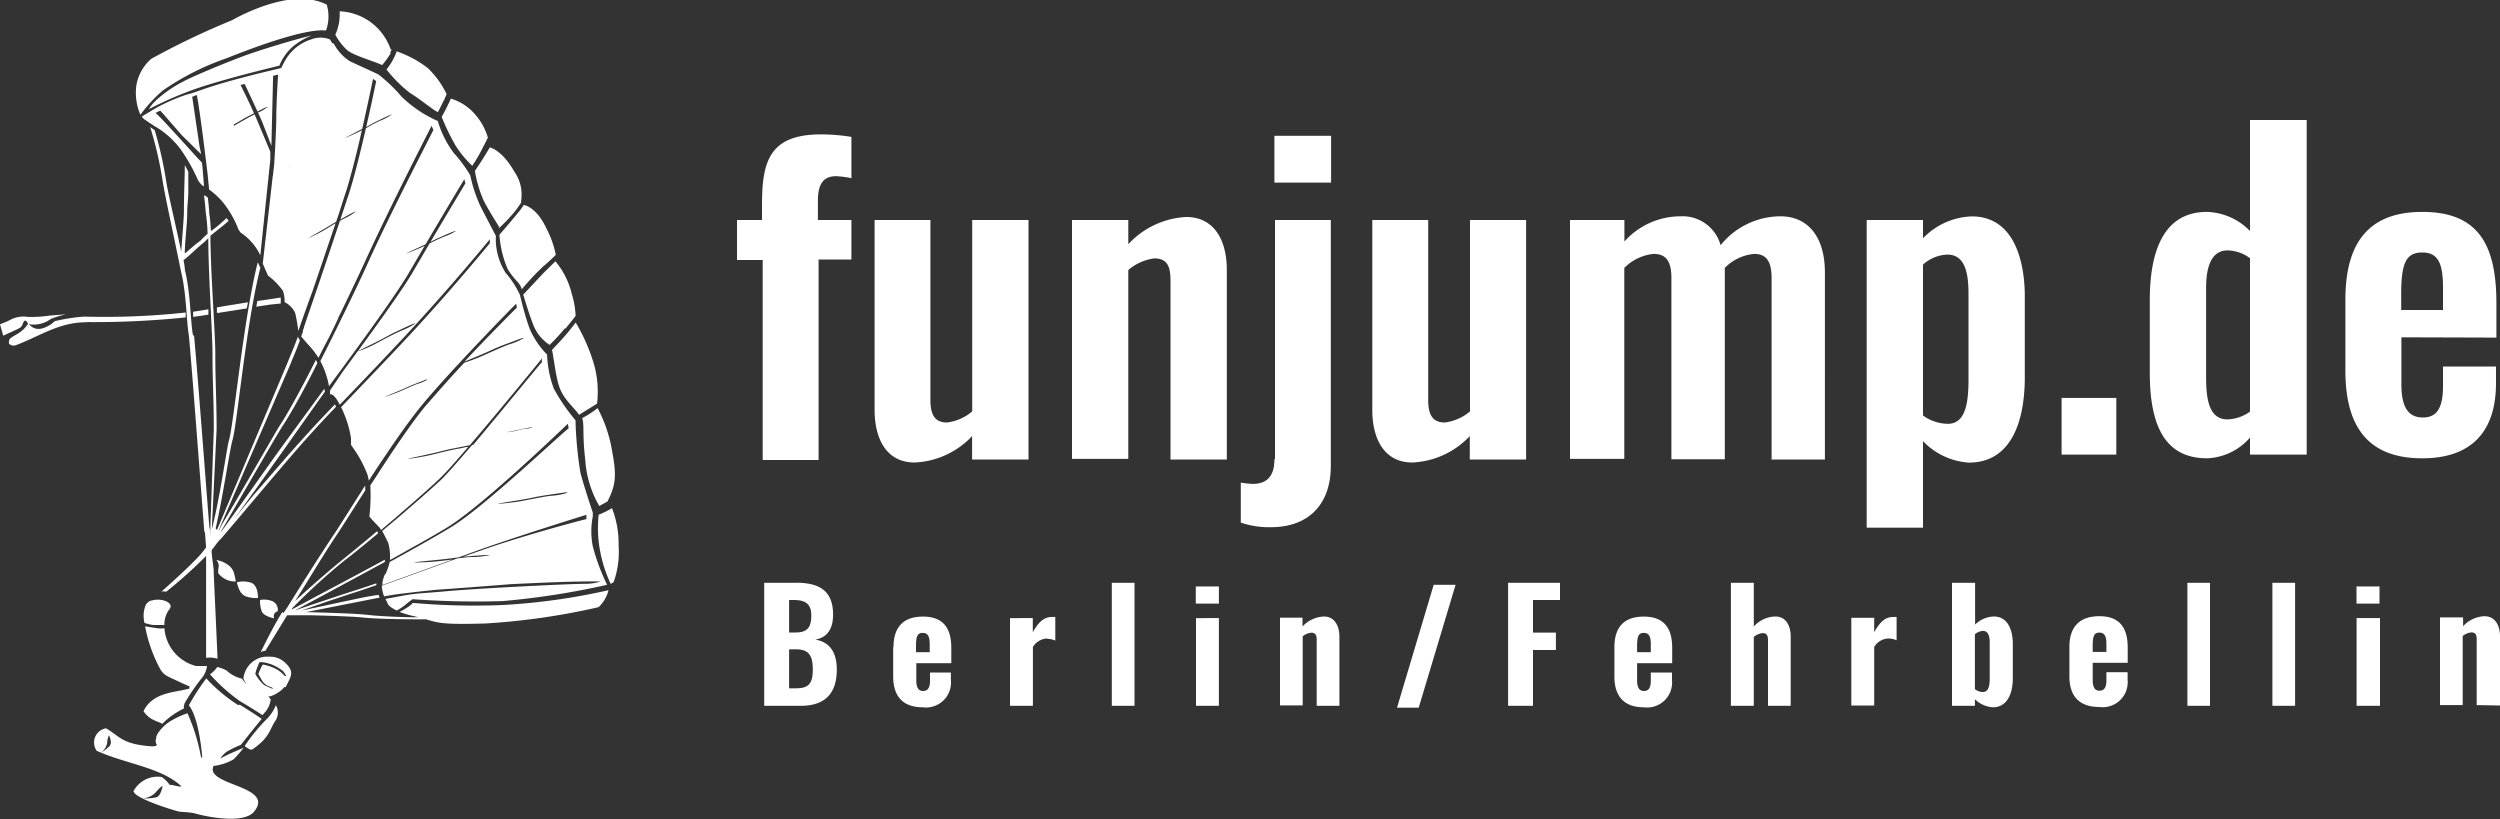
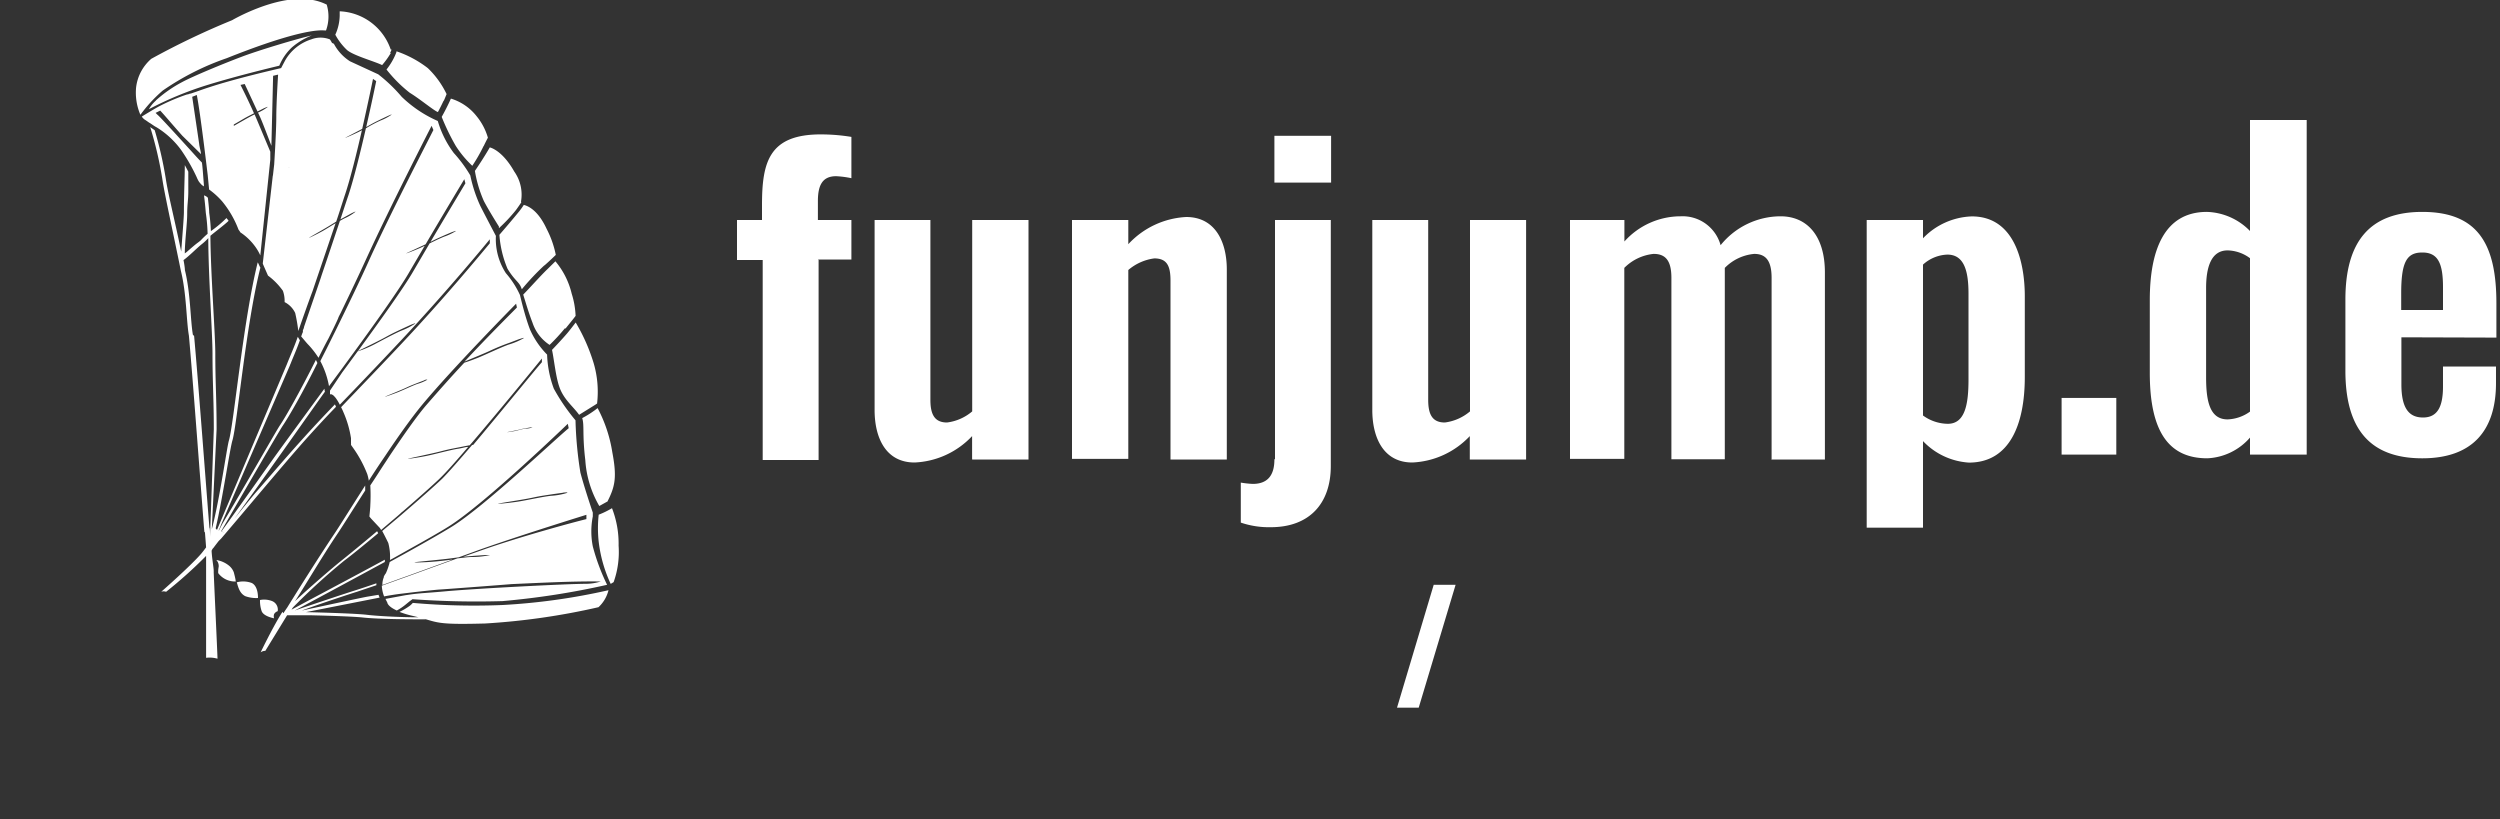
<svg xmlns="http://www.w3.org/2000/svg" id="Ebene_1" data-name="Ebene 1" viewBox="0 0 250 81.92">
  <rect x="0" y="0" width="250" height="81.92" fill="#333333" stroke="none" />
  <defs>
    <style>.cls-1{fill:#fff;}</style>
  </defs>
-   <path class="cls-1" d="M1084,570.55v-6.93c0-1.1-.5-2-1.56-2a3.08,3.08,0,0,0-2.13,1v-.88H1078v8.77h2.27v-6.91a1.63,1.63,0,0,1,.87-.36c.41,0,.53.25.53.71v6.56Zm-40.73-4.27h3.5v-1.53c0-2-.83-3.13-2.83-3.13s-3,1.08-3,3.07v2.94c0,2,1,3.07,3,3.07a2.5,2.5,0,0,0,2.82-2.72v-.76h-2.12v.85c0,.7-.25,1-.69,1s-.68-.3-.68-1.08v-1.7Zm0-1.09v-.68c0-1,.21-1.25.67-1.25s.7.29.7,1.08v.85Zm-21.85-3.41h-2.29v8.77h2.29V564.7a1.71,1.71,0,0,1,1.42-.85,2.06,2.06,0,0,1,.82.18V561.7a1.9,1.9,0,0,0-.35,0c-.79,0-1.32.5-1.89,1.52v-1.41ZM987.3,560H990v-1.72h-5.19v12.3h2.49V565h2.29v-1.74H987.3V560Zm-21.65,10.58h2.29v-6.93c0-1.1-.5-2-1.56-2a3.08,3.08,0,0,0-2.13,1v-.88H962v8.77h2.27v-6.91a1.6,1.6,0,0,1,.87-.36c.41,0,.53.25.53.71v6.56Zm-26.94-6.7a2.1,2.1,0,0,1,.82.18V561.7a2,2,0,0,0-.35,0c-.79,0-1.32.5-1.9,1.52v-1.41H935v8.77h2.29V564.7a1.74,1.74,0,0,1,1.43-.85Zm-25.16-5.6h-3.13v12.3h3.67c2.33,0,3.59-1.16,3.59-3.62,0-1.74-.72-2.77-2.16-3,1.14-.19,1.79-1,1.79-2.5,0-2.59-1.64-3.19-3.76-3.19Zm-.64,6.65h.67c1.26,0,1.7.59,1.7,2s-.4,1.9-1.66,1.9h-.71V564.9Zm.47-4.93c1.17,0,1.75.41,1.75,1.53s-.31,1.72-1.58,1.72h-.64V560Zm9.94,4.72v2.94c0,2,1,3.07,2.95,3.07a2.5,2.5,0,0,0,2.82-2.72v-.76H927v.85c0,.7-.25,1-.69,1s-.68-.3-.68-1.08v-1.7h3.5v-1.53c0-2-.83-3.13-2.83-3.13s-2.95,1.08-2.95,3.07Zm2.28-.18c0-1,.21-1.25.67-1.25s.7.29.7,1.08v.85H925.6v-.68Zm21.85-6.26h-2.27v12.3h2.27v-12.3Zm8.44.37h-2.31v1.71h2.31v-1.71Zm0,3.16H953.6v8.77h2.29v-8.77Zm39.55,2.91v2.94c0,2,1,3.07,2.94,3.07a2.5,2.5,0,0,0,2.82-2.72v-.76h-2.12v.85c0,.7-.24,1-.68,1s-.69-.3-.69-1.08v-1.7h3.51v-1.53c0-2-.84-3.13-2.84-3.13s-2.94,1.08-2.94,3.07Zm2.27-.18c0-1,.21-1.25.67-1.25s.7.29.7,1.08v.85h-1.37v-.68Zm11.67-6.26h-2.29v12.3h2.29v-6.89a1.65,1.65,0,0,1,.88-.38c.41,0,.54.25.54.71v6.56h2.27v-6.93c0-1.1-.49-2-1.53-2a3,3,0,0,0-2.16,1v-4.33Zm22.11,0h-2.29v12.3h2.29v-.66a2.83,2.83,0,0,0,1.79.81c1.35,0,2-1.23,2-2.9v-3.43c0-1.35-.47-2.75-1.9-2.75a2.79,2.79,0,0,0-1.87.81v-4.18Zm0,5.15a1.34,1.34,0,0,1,.81-.34c.51,0,.67.52.67,1.16v3.67c0,.71-.14,1.28-.69,1.28a1.33,1.33,0,0,1-.79-.28V563.4Zm23.53-5.15h-2.28v12.3H1055v-12.3Zm8.49,0h-2.27v12.3h2.27v-12.3Zm8.44.37h-2.3v1.71h2.3v-1.71Zm0,3.16h-2.29v8.77H1072v-8.77Z" transform="translate(-834 -500)" />
  <path class="cls-1" d="M1083.64,533.76v-3.43c0-5.83-1.78-9.14-7.41-9.14-5.29,0-7.69,3-7.69,8.77v7.11c0,5.66,2.31,8.76,7.69,8.76,4.93,0,7.37-2.69,7.37-7.52v-1.66h-5.3v2c0,2.07-.58,3.1-2,3.1s-2.16-.95-2.16-3.31v-4.71ZM1078.3,531h-4.18v-1.65c0-3.14.54-4.1,2.11-4.1s2.07,1.08,2.07,3.48V531ZM1059,545.46h5.67V512H1059V523.1a6.27,6.27,0,0,0-4.31-1.91c-4.3,0-5.71,3.89-5.71,8.81v7.31c0,6,2,8.52,5.75,8.52a6,6,0,0,0,4.27-2.07v1.7Zm0-4.3a4.07,4.07,0,0,1-2.24.78c-1.78,0-2.15-1.81-2.15-4.21V528.8c0-2.07.5-3.76,2.15-3.76a3.89,3.89,0,0,1,2.24.78v15.34Zm-18.84,4.3h5.47v-5.67h-5.47v5.67Zm-3.68-7.71v-8.11c0-3.39-1-8-5.3-8a7.08,7.08,0,0,0-4.88,2.19V522h-5.63v30.77h5.63v-8.66a6.93,6.93,0,0,0,4.59,2.15c4.06,0,5.59-3.8,5.59-8.55Zm-5.63.2c0,2.44-.33,4.43-2.07,4.43a4.29,4.29,0,0,1-2.48-.83V526.46a3.82,3.82,0,0,1,2.44-1c1.74,0,2.11,1.78,2.11,3.92V538Zm-19.74,8h5.38V527.25c0-3.76-1.86-5.62-4.43-5.62a7.73,7.73,0,0,0-6,2.89,3.94,3.94,0,0,0-4-2.89,7.56,7.56,0,0,0-5.62,2.52V522H991v23.89h5.43V526.79a4.8,4.8,0,0,1,2.93-1.4c1.12,0,1.78.58,1.78,2.39v18.15h5.34V526.79a4.71,4.71,0,0,1,2.94-1.4c1.08,0,1.74.58,1.74,2.39v18.15Zm-30.13,0h5.63V522H981v19.14a4.82,4.82,0,0,1-2.52,1.11c-1.29,0-1.66-.87-1.66-2.27V522h-5.59v19c0,2.77,1.12,5.25,4,5.25a8.4,8.4,0,0,0,5.75-2.64v2.27Zm-19.54-27.69h5.67v-4.68h-5.67v4.68Zm0,27.69c0,1.57-.67,2.44-2.16,2.44a9.78,9.78,0,0,1-1.2-.13v4a8.71,8.71,0,0,0,3,.46c3.85,0,6-2.36,6-6.12V522h-5.58v23.89Zm-10.39,0h5.63v-19c0-2.77-1.16-5.25-4.06-5.25a8.48,8.48,0,0,0-5.79,2.72V522h-5.63v23.89h5.63V527a5,5,0,0,1,2.6-1.16c1.29,0,1.62.79,1.62,2.23v17.9Zm-19.83,0h5.63V522h-5.63v19.14a4.79,4.79,0,0,1-2.52,1.11c-1.28,0-1.66-.87-1.66-2.27V522h-5.58v19c0,2.77,1.11,5.25,4,5.25a8.38,8.38,0,0,0,5.75-2.64v2.27Zm-15.43-20h3.35V522h-3.35V520.1c0-1.57.45-2.48,1.82-2.48a9.55,9.55,0,0,1,1.53.2v-4.13a19,19,0,0,0-3.06-.25c-5.18,0-5.88,2.77-5.88,7.07V522H907.7V526h2.57v20h5.59V526Zm61.58,32.53-3.67,12.29h2.17l3.69-12.29h-2.19Z" transform="translate(-834 -500)" />
-   <path class="cls-1" d="M862.57,568.71c.53-1.11,1-1.55-.23-2.59a2.19,2.19,0,0,0-1-.43,5,5,0,0,0-1,0,2.46,2.46,0,0,0-2,2.16,3.45,3.45,0,0,0,.34.61,5.31,5.31,0,0,1-.48-.59,3.46,3.46,0,0,1-1.56-.83,3.9,3.9,0,0,0-.91-.34,2.89,2.89,0,0,1-.73.73,17.51,17.51,0,0,0,3,2.69c.94.55,1.86,1.14,2.25,1.39l.17-.2a2.36,2.36,0,0,0,.65-1.38l-.26-.31c.13.16,1.29-.41,1.61-.91Zm0-1a3.48,3.48,0,0,0-.92-.79,5.16,5.16,0,0,0-1.27-.45c-.06,0-.11,0-.12,0a7.53,7.53,0,0,0-.43.94,0,0,0,0,0,0,0l0,0c.1.13.34.62.49.82l.06.06.23.2c.14.11.54.22.65.3l0,.11c-.18-.13-.73-.26-1-.53l-.07-.07h0a4.34,4.34,0,0,1-.65-.89s0,0,0-.06a3.68,3.68,0,0,1,.26-.77c.08-.18.06-.39.31-.37h.06a4,4,0,0,1,1.42.43,4.09,4.09,0,0,1,.67.44c.16.1.3.45.38.51h-.15Zm-.5-37.36a5.79,5.79,0,0,0,0-.6c-.48.09-1.87.29-2.34.35l-.1.57,1.46-.22,1-.1Zm-3.39.48.11-.6-2.1.34-1,.17,0,.55.14,0h0l1.89-.3h0l.91-.14Zm-.86,39.68a16.06,16.06,0,0,1-3.19-2.67,22,22,0,0,0-1.74,2.69c1.06,1.35,1.33,5.17,1.33,5.17s0,.25-.14-.1a19,19,0,0,0-1.33-4.27,7.64,7.64,0,0,0-1.4.61,4.21,4.21,0,0,0-1.59,1.43l-.13.29a.88.88,0,0,0,0,.15.68.68,0,0,0,0,.57c.17.24-.22.26-.5.25l0,0c-2.94-.21-3.15-1-4.53-1.8a1.44,1.44,0,0,0-.93,2.25c2.95,1.33,6.43,1.65,8.47,3.55-.14.12-1.13-.24-1.16-.12a3,3,0,0,0-.81-.81,2.73,2.73,0,0,0-2.82,1.42c.13.7,3.48,1.74,4.39,2,.38.11,1.12.05,1.85.25,1.43.39,4.85,1,5.82-.21,2.16-2.62-5-2.59-4.05-4.57a5.06,5.06,0,0,0,2-.66,10.79,10.79,0,0,0,1-1.15c-.39.16-1.36.57-1.88.84l-.45.22a2.74,2.74,0,0,1,.66-.68,10.86,10.86,0,0,1,1.4-.68c.12-.15,1.27-1.61,2.08-2.59-.24-.17-.82-.57-2.19-1.42Zm-7.56,8.08s-.15,1-.62,1.14a5.27,5.27,0,0,1-1.46.1,1.91,1.91,0,0,0,1.37-.57c.5-.6.71-.67.71-.67ZM845,574.56a4.44,4.44,0,0,1-.93.72,1.56,1.56,0,0,0,.65-1,1.79,1.79,0,0,1,.18-.76s.34.73.1,1Zm9.73-43.09.11,0v-.54l-1.44.23h-.09l0,.51h.13l1.25-.18Zm-4.29,31.08a2.57,2.57,0,0,1,.4-1.49c.08-.09.29-.34.2-.55s-.35-.42-.88-.51a2.13,2.13,0,0,0-1,.06h-.1a1.34,1.34,0,0,0-.47.4,2.85,2.85,0,0,0-.14,1.83,4.33,4.33,0,0,0,.89.21c.39,0,.82,0,1.08,0Zm2,7.81v0a21.42,21.42,0,0,1,1.63-2.42,2.39,2.39,0,0,0,.63-1.34c-.4,0-.77,0-1.09,0a4.22,4.22,0,0,1-3.17-3.78,2.58,2.58,0,0,1-.74,0c-.53-.08-.94-.14-1.19-.19a14.54,14.54,0,0,0,1.53,4.31,1.84,1.84,0,0,0,.63.64c.16.09.65.33.79.38.41.2,1,.48,1.5.68a.26.26,0,0,0,0,.21c-1.44.42-3.66.32-4.61,2.27.59.87,1.25.94,1.89,1.26l.15-.16a8,8,0,0,1,2-1.37,1,1,0,0,1,.05-.44ZM843,532.21a89.15,89.15,0,0,0,9.57-.47l0-.49a74.3,74.3,0,0,1-10.13.41,17.41,17.41,0,0,0-2.84.43c-.17,0-.32.22-.48.33-.84.53-1.58.72-2.23,0a2.87,2.87,0,0,0,2.2-.53,9.55,9.55,0,0,1,1.53-.46l-1.68.13a12.22,12.22,0,0,1-2.17.13A2.77,2.77,0,0,0,835,532c-.28.15-.58.26-1,.43l.32,1.14c.62-.29,1.15-.51,1.66-.78a.75.75,0,0,0,.29-.4c.18-.48.35-.39.54,0a5.28,5.28,0,0,1-.36.44,3.42,3.42,0,0,1-.51.43c-.3.21-.65.36-.93.6-.11.1-.16.47-.08.54a.7.7,0,0,0,.6.14c2-.73,3.81-1.94,6-2.24.48-.07,1-.07,1.46-.1ZM859.15,575c1.85-1.23,1.75-2,2.44-3a1.5,1.5,0,0,0,0-1.48,4.43,4.43,0,0,1-1.1,1.57,18.22,18.22,0,0,0-2,2.48l0,.08c.13-.07.23-.11,0,0v0c.25.11.47.37.73.3Z" transform="translate(-834 -500)" />
  <path class="cls-1" d="M895.36,558.22a8.94,8.94,0,0,0,.5-3.65,9.79,9.79,0,0,0-.66-3.75,9,9,0,0,1-1.33.65,12.22,12.22,0,0,0,0,2.71,13.75,13.75,0,0,0,1.2,4.21l.28-.17Zm-.65-8c.8-1.56,1-2.47.52-5a14,14,0,0,0-1.47-4.41l0,0a9.78,9.78,0,0,1-1.54,1c.23.7,0,1.63.31,4.2a10.44,10.44,0,0,0,1.4,4.59l.83-.46Zm-1-9.89a10.15,10.15,0,0,0-.34-4,18.42,18.42,0,0,0-1.8-4.08c-.32.42-.64.83-.85,1.08-.53.62-1.29,1.42-1.52,1.66.19.84.36,2.59.71,3.63.43,1.31,1.39,2,2,2.86l1.61-1,.19-.13Zm-3.15-7.48c.22-.29.64-.78,1-1.26a8.41,8.41,0,0,0-.39-2.22,7.86,7.86,0,0,0-1.63-3.24l-.8.79c-.67.64-1.88,2-2.42,2.54.23.72.52,1.75.93,2.81a4.24,4.24,0,0,0,1.71,2.22l0,0a18.8,18.8,0,0,0,1.53-1.66Zm-2.11-6.31c.31-.27.73-.66,1.13-1.05a9.76,9.76,0,0,0-.91-2.59c-.83-1.8-1.78-2.28-2.29-2.41a7.55,7.55,0,0,1-.44.62c-.64.79-1.58,1.89-2,2.37a10.6,10.6,0,0,0,.81,3.39c.67,1.12,1.12,1.3,1.34,1.82a2.07,2.07,0,0,1,.09.24,24.86,24.86,0,0,1,2.25-2.39Zm-2.35-6.38a4,4,0,0,0-.67-3c-1.23-2.18-2.45-2.42-2.45-2.42v0c-.54.93-1.12,1.81-1.49,2.35a12.43,12.43,0,0,0,.89,3c.52,1,1.51,2.56,1.51,2.56s0,.06,0,.17A15.84,15.84,0,0,0,885.6,521c.19-.26.37-.52.53-.77Zm-3.73-5.55c.1-.22.25-.52.42-.84a6,6,0,0,0-1.13-2.15,5.17,5.17,0,0,0-2.57-1.76c-.27.62-.64,1.33-.92,1.83a22.43,22.43,0,0,0,1.4,2.89,10.43,10.43,0,0,0,1.66,2,16.64,16.64,0,0,0,1.14-2Zm-4-4.51c.1-.21.19-.45.29-.69a8.91,8.91,0,0,0-1.88-2.6,10.84,10.84,0,0,0-3.13-1.68c0,.11-.07.23-.11.34a6.5,6.5,0,0,1-.89,1.48,13.52,13.52,0,0,0,2.33,2.33c1,.61,2.24,1.65,2.76,1.91l.06,0c.15-.28.34-.65.57-1.14Zm-5.36-4.81a2.52,2.52,0,0,0,.15-.34l-.09,0a5.64,5.64,0,0,0-5.1-3.82c0,.14,0,.26,0,.43a4.8,4.8,0,0,1-.44,1.91A6,6,0,0,0,868.7,505c.64.56,2.81,1.15,3.51,1.51a8,8,0,0,0,.87-1.21Zm-5.81-1a3.12,3.12,0,0,0-.21-.35,2.55,2.55,0,0,0-1.87,0,4.59,4.59,0,0,0-2.62,2.13l-.39.74s-4.41,1-7.14,1.9c-.41.13-.81.27-1.2.41h0l-.7.24h0l-.06,0-.22.08-.07,0a19.9,19.9,0,0,0-2.55,1.06l-.12.06c-.29.15-.62.34-.87.49s-.87.52-1,.61a1.1,1.1,0,0,0,.4.37l.33.23.12.07.43.29.23.13a8.61,8.61,0,0,1,2.41,2.23,18.22,18.22,0,0,1,1.56,2.72h0v0h0a3.55,3.55,0,0,0,.21.43l.08.11h0l0,0a2.65,2.65,0,0,0,.26.28l.18.12,0-.14c-.07-.88-.16-2.18-.21-2.26-.37-.36-.83-.89-1.17-1.26s-3-3.31-3.27-3.51l-.18-.18.46-.23c.43.45,1.08,1.24,2.21,2.51l1.87,1.84c0-.2-.16-.75-.18-1l-.7-4.73.46-.18c.36,1.83,1,7.27,1.09,8l.14,1.45a7.92,7.92,0,0,1,1.3,1.18,10,10,0,0,1,1.64,2.83,2.67,2.67,0,0,1,.19.28,5.69,5.69,0,0,1,1.39,1.3,4.88,4.88,0,0,1,.6,1l1-9.57,0-.8L859.7,512l-.24-.56c-.59.28-1.42.78-2.08,1.15v-.14l.59-.34c.61-.36.66-.39,1.43-.78-.65-1.47-1.35-2.84-1.35-2.84l.42-.09s.75,1.6,1.28,2.75l.67-.34c-.14.08.46-.22.32-.09a4.45,4.45,0,0,1-.94.54c.09.18.16.35.23.49.27.61.79,2,1.11,2.83l.17-7,.5-.12s-.18,2.81-.18,4.23-.2,4.57-.21,4.75h0l-.13,1.14.89-.46.69-.37.14-.06v0l-.19.09c-.3.13-.78.42-1.08.57l-.46.22-1,8.76c0,.08.06.16.08.23h0l.44,1a6.79,6.79,0,0,1,1.49,1.52,3,3,0,0,1,.17,1.13s0,0,0,0a2.33,2.33,0,0,1,1.06,1.09,16.78,16.78,0,0,1,.31,1.8c.37-1.06,1-2.86,1.43-4l.3-.89c.71-2.08,1.41-4.16,2-5.89-.46.28-.94.58-1.29.78-.61.34-1.72.88-1.25.6s1.53-.87,2.11-1.24l.49-.3c.34-1,.65-2,.87-2.66.55-1.64,1.18-4.19,1.7-6.48l-.3.16c-.61.3-1.72.78-1.24.53l1.57-.82c.61-2.7,1.08-5,1.08-5l.32.22c-.11.54-.5,2.42-1,4.59l.12-.06c.57-.33.57-.33,1.4-.74l.72-.34c-.12.06.4-.19.28-.08a5.16,5.16,0,0,1-1.08.57c-.4.18-1,.49-1.47.78-.54,2.34-1.19,5-1.75,6.7-.22.64-.49,1.47-.8,2.41l.49-.27.71-.39c-.12.08.4-.21.28-.08a5,5,0,0,1-1.08.64c-.13.07-.29.15-.45.25-.53,1.58-1.16,3.48-1.82,5.41-.09.29-.19.58-.29.87h0l-1.11,3.24-.37,1.09c0,.11-.07.22-.11.33h0l0,.17a3.65,3.65,0,0,0-.17.45c.14.15.57.69.73.84a9,9,0,0,1,1,1.29c.32-.64.64-1.28,1-1.94,0,0,1-2,1-2.12.15-.3.27-.52.3-.6s0,0,0,0c.92-1.9,1.78-3.71,2.45-5.18,2.39-5.23,6.56-13.36,6.56-13.36l.18.42c-.59,1.18-4.22,8.19-6.39,12.94-.89,2-2.14,4.57-3.41,7.16l-.75,1.51h0c-.25.51-.51,1-.76,1.51a.35.35,0,0,1,.05.08,8.5,8.5,0,0,1,.82,2.42l1.17-1.58h0l.9-1.23h0c2.3-3.14,5.06-7,6-8.67l1.5-2.56-.4.19c-.65.29-1.83.74-1.32.5s1.19-.55,1.81-.84c1.72-2.93,3.87-6.51,3.87-6.51l.11.41c-.59,1-2.14,3.57-3.49,5.86.54-.28.59-.3,1.44-.68.5-.21.84-.36.77-.32s.42-.18.29-.06a5.7,5.7,0,0,1-1.15.54c-.39.16-.93.42-1.44.67l-1.64,2.8c-.91,1.59-3.36,5-5.55,8l.12-.08c.6-.3,1.91-.93,2.62-1.32s.71-.39,1.75-.88l.89-.41c-.15.08.5-.22.35-.08a6.7,6.7,0,0,1-1.35.69c-.75.32-2,1-2.72,1.38a11,11,0,0,1-1.67.7c-.29.41-.58.79-.86,1.18h0l-.68.92h0L867,539.06l0,.38a.23.23,0,0,1,.17,0,.75.75,0,0,1,.29.23l.1.11h0a4.88,4.88,0,0,1,.42.69l1.09-1.13h0l.71-.74h0c1.1-1.15,2.37-2.48,3.94-4.15,4.94-5.24,9.26-10.52,9.26-10.52v.4c-.93,1.12-4.63,5.59-8.9,10.12-1.74,1.85-3.12,3.29-4.3,4.52l-.11.12-.75.78h0l-.81.85c.08.16.16.32.24.52a10.31,10.31,0,0,1,.75,2.58c0,.11,0,.22,0,.31v.15h0a1.16,1.16,0,0,1,0,.21l.17.24a12.13,12.13,0,0,1,1.46,2.69,4.82,4.82,0,0,1,.15.65c.42-.66.86-1.33,1.31-2h0l.36-.53c1.28-1.91,2.59-3.76,3.7-5.1,3.07-3.69,9.36-10.07,9.36-10.07l.08.38c-.69.7-3,3-5.24,5.41.73-.31,1.85-.76,2.52-1.07a21,21,0,0,1,2-.82l1-.38c-.17.08.55-.2.38-.06a7,7,0,0,1-1.49.63c-.83.3-2.18.95-3,1.29-.42.17-1,.39-1.43.52-1.37,1.46-2.72,3-3.74,4.17s-2.45,3.24-3.74,5.16h0l-.41.63h0c-.52.78-1,1.56-1.51,2.31a17.62,17.62,0,0,1,0,2c0,.25-.09,1.09-.09,1.11a3.63,3.63,0,0,0,.3.35h0l.73.78a1.76,1.76,0,0,1,.14.22l1.67-1.42.26-.23h0l.09-.09.2-.16h0c1.48-1.28,2.82-2.47,3.54-3.15s1.69-1.79,2.95-3.26c-.25,0-.58.12-1,.18-.86.14-2.26.53-3.12.71s-2.41.4-1.73.25,2.17-.46,3-.67.82-.21,2-.44c.59-.12,1-.2,1-.19,3.14-3.66,7.22-8.68,7.22-8.68v.37c-.69.77-4.12,5-6.87,8.27.06,0,.1,0,0,0l-.1,0c-1.29,1.51-2.42,2.8-3,3.38-.81.77-2.4,2.17-4.09,3.62h0l-.27.23h0l-1.64,1.38c.27.49.61,1.2.61,1.2A5.53,5.53,0,0,1,873,556l.42-.23h0l1.35-.76h0c1.69-.94,3.19-1.79,4.11-2.37,3.63-2.28,11.9-10.26,11.9-10.26l.09.44c-1.47,1.21-8.37,7.77-11.64,9.82-1,.62-2.63,1.55-4.48,2.58l-.67.37-1.11.61a6.11,6.11,0,0,1-.38,1.12l-.1.14a2.12,2.12,0,0,0-.11.21l0,.06a1.88,1.88,0,0,0-.14.77l1.93-.7h0l.62-.22h0l4.48-1.63c-.59.08-1.17.15-1.62.19-1,.1-2.78.15-2,.06s2.52-.24,3.48-.37l.75-.1,2-.73c4.33-1.53,10.76-3.52,10.76-3.52v.43c-1.39.34-6.67,1.77-10.41,3.09l-1.9.67,1.09-.09,1.17-.08c-.21,0,.64,0,.42,0a8,8,0,0,1-1.79.2c-.41,0-.94.08-1.49.14l-5.1,1.85h0l-.51.18h0l-1.94.7a3.44,3.44,0,0,0,.23,1.07c.52-.1,1.14-.2,1.8-.28h0l1-.12c2-.24,3.8-.38,2.84-.3-1.44.13,6.32-.46,7.12-.53,2.54-.11,6.24-.31,8.9-.26a5.06,5.06,0,0,1-1.4.23c-2,0-11.16.48-14.11.75-1.95.18-2.49.17-3.6.33h0l-.41.06h0l-2,.37c.1.22.18.36.18.36s0,.37.95.8a5.34,5.34,0,0,0,.89-.6l.38-.31h0l.3-.22a88.55,88.55,0,0,0,9,.19,78.43,78.43,0,0,0,10.46-1.63,20.69,20.69,0,0,1-1.43-3.84,7.76,7.76,0,0,1,0-3l0-.38c-.22-.65-.89-2.66-1.24-4a38.47,38.47,0,0,1-.49-5.23,19.35,19.35,0,0,1-2.17-3.17,10.77,10.77,0,0,1-.67-3.4,8.41,8.41,0,0,1-1.71-2.51c-.52-1.34-1-3.44-1-3.44a8.89,8.89,0,0,0-1.41-2.19,6.24,6.24,0,0,1-1-3.73s-1-1.9-1.56-3a14,14,0,0,1-1-3.05,13.48,13.48,0,0,0-1.65-2.24,10,10,0,0,1-1.6-3.2,12.23,12.23,0,0,1-3.61-2.42,15.66,15.66,0,0,0-2.35-2.25l-2.82-1.3a4.64,4.64,0,0,1-1.61-1.75Zm23.51,45a6.74,6.74,0,0,1-1.62.29c-.89.1-2.38.44-3.28.58s-2.53.3-1.82.17,2.29-.36,3.15-.54.87-.18,2.12-.37l1.06-.15c-.19,0,.59-.07.39,0Zm-3.47-6.55a2.11,2.11,0,0,1-.59.12c-.33,0-.87.19-1.2.25s-.92.15-.66.09.83-.16,1.15-.24a6.63,6.63,0,0,1,.77-.16l.39-.07c-.07,0,.21,0,.14,0Zm-10.5-4.77a4.22,4.22,0,0,1-1,.42c-.55.2-1.44.63-2,.85s-1.56.57-1.13.38,1.4-.57,1.92-.81.52-.24,1.28-.54l.65-.25c-.11,0,.37-.14.25,0Zm-27.14-27.92a3.2,3.2,0,0,0-.71.87,34.25,34.25,0,0,1,5.78-2.4c3.23-1,7.26-1.95,7.26-1.95a5.22,5.22,0,0,1,1.26-1.83,7,7,0,0,1,2-1.2c-1.53.35-5.21,1.46-6.9,2.09-2,.75-5,2-6.06,2.57a12.83,12.83,0,0,0-2.65,1.85Zm17-7a4.08,4.08,0,0,0,.07-2.59,5.26,5.26,0,0,0-1.81-.52c-3.41-.41-7.65,2.08-7.65,2.08a77.43,77.43,0,0,0-8.08,3.86,4.47,4.47,0,0,0-1.52,2.86,5.61,5.61,0,0,0,.43,2.74,14.43,14.43,0,0,1,2.23-2.42,26.19,26.19,0,0,1,6.4-3.24c5.76-2.3,8.57-2.85,9.71-2.78Zm-12.11,50.12c.05.64.09,1.14.12,1.57-.15.2-.29.39-.49.63-1.1,1.27-4,3.81-4,3.81a.7.7,0,0,1,.49,0,44.25,44.25,0,0,0,4-3.59c0,1,0,1.2,0,1.27h0v.24h0c0,.64,0,8.3,0,8.68a2.87,2.87,0,0,1,1.14.09c0-.42-.39-8.65-.38-8.69h0a.57.57,0,0,0,0-.12c0-.29-.18-1.26-.21-2,.11-.16,0-.08.19-.28,0,0,.16-.22.52-.68,0,0,.28-.27.31-.32,2.2-2.56,5.88-7,8.25-9.68,1.05-1.17,2-2.21,3.17-3.42a1.75,1.75,0,0,0-.11-.24c-1.26,1.31-2.29,2.41-3.41,3.66-2.09,2.33-3.06,3.51-4.58,5.24-1.1,1.31-2.64,3.26-3.05,3.79l-.09.11h0l-.54-.24v0h0l-.24-.12v0l0-.11c.68-2.92,1.4-7.84,1.66-8.72.48-1.59,1.34-11.54,2.8-17.29-.09-.12-.18-.41-.27-.52-1.45,5.8-2.39,16.19-2.88,17.81-.21.72-.92,5.89-1.71,8.88h0l.48-10c0-3-.13-4.72-.13-7.58,0-2-.47-8.08-.49-11.77h0c.22-.2,1.49-1.16,1.81-1.49,0-.08-.15-.18-.2-.29a11.63,11.63,0,0,1-1.56,1.31h0a18.28,18.28,0,0,0-.17-1.84c0-.36-.1-1.18-.13-1.49a.83.83,0,0,0-.39-.24v0c.07.5.13,1.12.18,1.75a17,17,0,0,1,.18,2.09h0a8.25,8.25,0,0,0-.69.66c-.36.31-.22.12-1.4,1.16l-.19.14c0-1.13.24-3,.24-3.95s.11-1.39.11-2.22,0-1.37,0-2c-.1-.2-.22-.42-.35-.66,0,1.19-.09,2.92-.09,4.73,0,.46-.16,2.44-.27,3.92h0c-.66-3.21-1.31-5.73-1.55-7.34a37.77,37.77,0,0,0-1.1-4.8l-.45-.31a37.43,37.43,0,0,1,1.2,5.11c.22,1.52,1,5,1.87,9.27.57,2.3.54,5,.8,6.47.37,4,1.25,16,1.55,19.69Zm-1.2-19.69c-.26-1.5-.23-4.17-.8-6.47,0-.24-.1-.82-.14-1h0c.58-.42,1.25-1.12,1.8-1.57a5.39,5.39,0,0,0,.68-.63h0c0,3.66.42,9.53.42,11.55,0,2.86.13,4.54.13,7.58L855,553.66l0-.19c0-.25,0-.65-.06-.71-.3-3.71-1.16-15.2-1.53-19.17Zm3.12,19.79.09-.11c3.36-4.55,8.88-12.45,9.85-13.79l.15-.21s0,.05,0,.05a2.14,2.14,0,0,1-.06-.34c-2.2,3-4.14,5.65-4.86,6.65s-3.57,5.06-5.37,7.53c0,0-.05.07-.06.08l.3.14Zm-.31-.14h0Zm.31.14h0Zm-.79-.36.25.11c.1-.19.19-.44.31-.72L863,536.52a.87.87,0,0,1,.07-.17c.21-.56.56-1.31.92-2.32l-.21-.35c-.38,1.08-.8,2-1.08,2.72l-7,16.59v0Zm.25.11.24.11c2.14-3.69,5.78-10,6.2-10.61.58-.86,2-3.31,3.43-6.22l-.15-.31,0,0c-1.54,3.06-3,5.67-3.61,6.56-.43.66-3.74,6.48-5.72,9.79l-.37.71Zm0,3.65a2.69,2.69,0,0,0-.05.64,2.11,2.11,0,0,0,1.75.84c0-.22-.14-.71-.18-.89a1.55,1.55,0,0,0-.46-.67,2.69,2.69,0,0,0-1.3-.59.86.86,0,0,1,.24.67Zm1.81,1.56c.18.66.34,1.11.83,1.38a3.18,3.18,0,0,0,1.29.19c0-.61-.15-1.26-.62-1.5a2.48,2.48,0,0,0-1.5-.07ZM860,560a3.22,3.22,0,0,0,.16,1.1c.19.55,1.25.73,1.25.73a.66.66,0,0,1,0-.42.64.64,0,0,1,.36-.29.92.92,0,0,0-.53-1A2.18,2.18,0,0,0,860,560Zm2.25,1.18c-.91,1.4-2.19,4.06-2.19,4.06a.72.72,0,0,1,.47-.15l2.18-3.56h2.49c2,.05,4.3.13,5.07.22,1.62.18,5.16.19,6.32.18l-.46-.13c1.7.46,1.63.68,6.37.55a69.16,69.16,0,0,0,11.35-1.63,3.44,3.44,0,0,0,1-1.7,63.49,63.49,0,0,1-10.57,1.48,69.62,69.62,0,0,1-9-.21,2,2,0,0,1-.33.31,7,7,0,0,1-1,.59,9.28,9.28,0,0,0,1.37.41l.54.13c-1.51,0-3.9-.1-5.17-.25-1-.12-4.07-.22-6.18-.27h-.08l.18,0,7.35-1.45-.11-.28-1.14.19c-.88.17-4.34.91-6.54,1.39h0c1.74-.65,4.81-1.66,5.55-1.89l1.92-.65a1.28,1.28,0,0,1,0-.19c-.9.31-1.65.56-2.16.72-.77.24-4.26,1.4-6,2h0c2.07-1.1,5.76-3.09,9-4.85a1.64,1.64,0,0,0,0-.23c-3.33,1.81-7.2,3.84-9.33,5l.14-.22a63.36,63.36,0,0,1,5.13-4.68c.75-.56,2-1.58,3.4-2.75l-.11-.2c-1.48,1.25-2.84,2.36-3.64,3s-3.13,2.64-4.57,4h0c1.1-1.7,2.77-4.55,4.22-6.7.5-.74,1.54-2.41,2.8-4.37,0-.17,0-.33,0-.5-1.4,2.18-2.57,4.07-3.11,4.87-1.64,2.45-3.79,5.88-4.68,7.32-.14.2-.28.41-.39.59Z" transform="translate(-834 -500)" />
</svg>